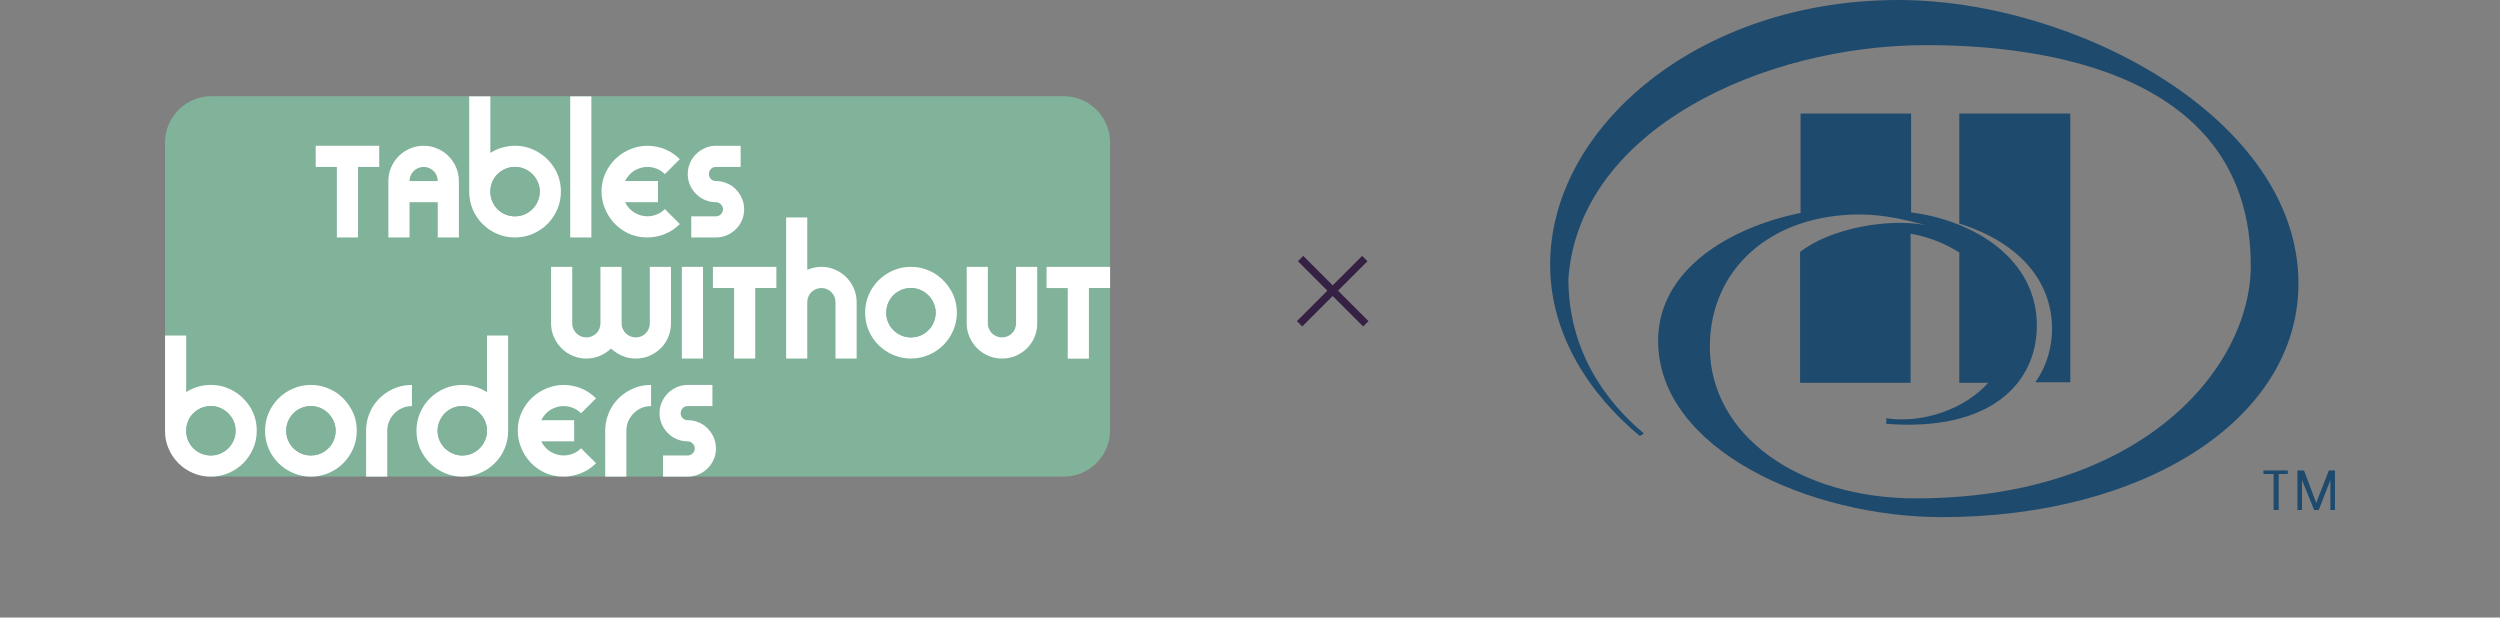
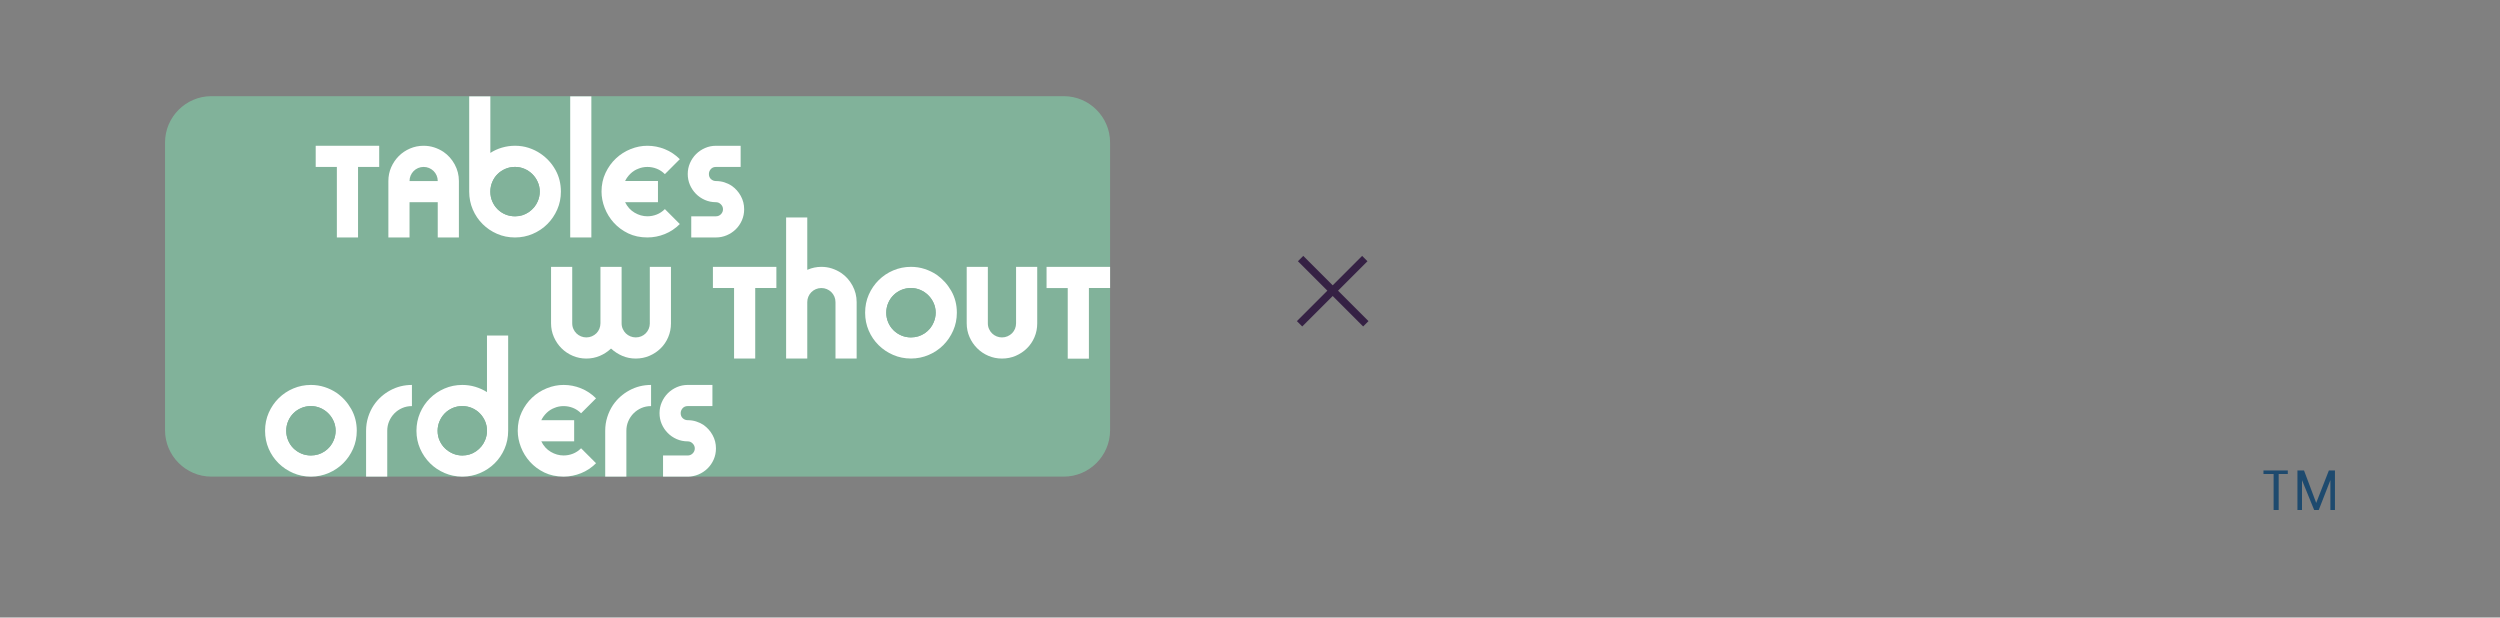
<svg xmlns="http://www.w3.org/2000/svg" version="1.1" id="Layer_1" x="0px" y="0px" width="661.957px" height="163.506px" viewBox="0 0 661.957 163.506" enable-background="new 0 0 661.957 163.506" xml:space="preserve">
  <rect x="0" y="0" width="661.957" height="163.506" fill="#808080" stroke="none" />
-   <path fill="#1E4A6E" d="M502.673,0c-53.023,0-92.223,33.83-92.223,70.075c0,18.659,10.604,34.5,23.762,45.373l1.073-0.671  c-10.471-8.726-20.002-22.284-20.002-40.944c2.819-39.601,51.683-61.885,94.774-61.885c30.741,0,85.912,7.114,85.912,58.395  c0,26.849-28.592,61.617-88.731,61.617c-30.607,0-54.502-16.512-54.502-40.138c0-20.404,15.976-35.038,39.735-35.038  c6.577,0,12.753,1.611,17.451,2.819c-9.935-1.879-25.237,0.805-33.292,7.116v34.634h29.265V61.885  c5.504,0.94,9.935,3.088,12.887,4.967v34.501h7.652c-6.042,6.847-17.183,10.873-26.981,9.396v1.477  c27.92,2.148,39.868-11.008,39.868-26.043c0-17.585-16.51-27.788-33.293-29.936V30.07h-29.263v26.311  c-19.062,3.894-37.722,15.169-37.722,33.829c0,28.86,40.271,46.717,75.175,46.717c53.292,0,94.37-25.775,94.37-61.887  C608.589,31.279,549.255,0,502.673,0 M543.349,87.124c0-12.752-8.726-22.956-24.566-27.923V30.07h29.399v71.148h-9.262  C542.141,96.653,543.349,91.553,543.349,87.124" />
  <path fill="#1E4A6E" d="M602.012,125.515h-2.685v-0.94h6.444v0.94h-2.417v9.531h-1.343 M613.29,133.167L613.29,133.167l3.354-8.593  h1.611v10.472h-1.208v-7.92l0,0l-3.088,7.92h-1.208l-3.222-7.92l0,0v7.92h-1.208v-10.472h1.745L613.29,133.167z" />
  <line stroke="#352144" stroke-width="2" stroke-miterlimit="10" x1="344.373" y1="68.463" x2="361.644" y2="85.735" />
  <line stroke="#352144" stroke-width="2" stroke-miterlimit="10" x1="361.375" y1="68.463" x2="344.102" y2="85.735" />
  <g>
    <path fill="#81B29A" d="M43.701,37.729c0-6.745,5.519-12.265,12.264-12.265h225.703c6.747,0,12.264,5.52,12.264,12.265v76.207   c0,6.745-5.517,12.264-12.264,12.264H55.965c-6.745,0-12.264-5.519-12.264-12.264V37.729z" />
    <path fill="#81B29A" d="M114.789,45.266c-0.349-0.337-0.75-0.598-1.195-0.786c-0.451-0.187-0.922-0.278-1.423-0.278   c-0.522,0-1.015,0.101-1.474,0.298c-0.463,0.198-0.857,0.471-1.195,0.82c-0.336,0.352-0.598,0.75-0.786,1.198   c-0.186,0.452-0.278,0.921-0.278,1.42h7.47c0-0.523-0.099-1.014-0.298-1.477C115.407,46,115.134,45.602,114.789,45.266   L114.789,45.266z" />
    <path fill="#81B29A" d="M100.405,44.2h-5.603v18.675h-5.606V44.2h-5.603v-5.603h16.812V44.2z" />
    <path fill="#81B29A" d="M121.51,62.875h-5.603v-9.336h-7.47v9.336h-5.603v-14.94c0-1.296,0.248-2.511,0.744-3.642   c0.497-1.133,1.171-2.121,2.018-2.97c0.845-0.846,1.837-1.511,2.971-1.996c1.132-0.486,2.335-0.727,3.603-0.727   c0.972,0,1.898,0.143,2.783,0.428c0.884,0.286,1.701,0.678,2.45,1.174c1.246,0.85,2.239,1.958,2.988,3.326   c0.744,1.37,1.12,2.845,1.12,4.41L121.51,62.875z" />
    <path fill="#81B29A" d="M177.669,85.602c0,1.32-0.245,2.546-0.729,3.678c-0.483,1.139-1.151,2.121-2,2.953   c-0.846,0.836-1.832,1.494-2.966,1.981c-1.137,0.484-2.348,0.727-3.642,0.727c-1.267,0-2.455-0.237-3.549-0.708   c-1.094-0.47-2.091-1.121-2.987-1.939c-0.873,0.818-1.86,1.47-2.969,1.939c-1.106,0.471-2.295,0.708-3.567,0.708   s-2.471-0.242-3.603-0.727c-1.138-0.487-2.125-1.151-2.971-1.996c-0.846-0.851-1.519-1.837-2.017-2.973   c-0.498-1.133-0.75-2.347-0.75-3.641V70.66h5.605v14.942c0,0.547,0.106,1.052,0.317,1.512c0.213,0.466,0.483,0.855,0.82,1.179   c0.338,0.321,0.73,0.575,1.18,0.762c0.445,0.187,0.923,0.281,1.418,0.281c0.522,0,1.012-0.099,1.479-0.3   c0.458-0.202,0.855-0.467,1.195-0.804c0.335-0.339,0.598-0.738,0.783-1.198c0.185-0.464,0.281-0.944,0.281-1.44V70.658h5.6V85.6   c0,0.549,0.106,1.052,0.318,1.512c0.212,0.466,0.487,0.856,0.82,1.178c0.338,0.322,0.732,0.577,1.179,0.764   c0.45,0.187,0.921,0.28,1.418,0.28c0.527,0,1.01-0.094,1.457-0.28c0.449-0.187,0.841-0.448,1.178-0.784   c0.336-0.334,0.604-0.731,0.806-1.196c0.196-0.463,0.3-0.953,0.3-1.476V70.658h5.601v14.944H177.669z" />
    <path fill="#81B29A" d="M174.217,47.935v5.602h-8.705c0.599,1.22,1.441,2.149,2.519,2.784c1.082,0.632,2.211,0.954,3.382,0.954   c0.847,0,1.671-0.157,2.467-0.467c0.795-0.31,1.519-0.793,2.167-1.438l3.957,3.96c-1.168,1.168-2.495,2.054-3.977,2.651   c-1.484,0.598-3.018,0.896-4.614,0.896c-1.888,0-3.589-0.36-5.082-1.081c-1.493-0.725-2.761-1.661-3.81-2.82   c-1.043-1.155-1.845-2.457-2.406-3.9c-0.562-1.445-0.845-2.893-0.845-4.336c0-1.817,0.357-3.471,1.065-4.964   c0.71-1.492,1.63-2.77,2.765-3.832c1.132-1.057,2.42-1.882,3.885-2.468c1.455-0.582,2.928-0.873,4.423-0.873   c1.593,0,3.129,0.299,4.614,0.896c1.482,0.599,2.809,1.484,3.977,2.654l-3.957,3.959c-0.648-0.646-1.372-1.125-2.167-1.438   c-0.797-0.314-1.621-0.466-2.467-0.466c-0.872,0-1.681,0.165-2.43,0.484c-0.746,0.274-1.424,0.708-2.029,1.292   c-0.611,0.583-1.093,1.239-1.442,1.96h8.704v-0.004h0.004V47.935z" />
    <path fill="#81B29A" d="M180.542,70.658h5.609v24.281h-5.609V70.658z" />
    <path fill="#81B29A" d="M183.031,62.875v-5.6h6.542c0.522,0,0.962-0.186,1.326-0.561c0.357-0.374,0.538-0.807,0.538-1.31   c0-0.495-0.185-0.931-0.561-1.302c-0.374-0.376-0.808-0.562-1.303-0.562c-1.052,0-2.028-0.202-2.935-0.599   c-0.908-0.399-1.698-0.941-2.374-1.626c-0.663-0.683-1.197-1.477-1.585-2.371c-0.387-0.898-0.578-1.857-0.578-2.875   c0-1.023,0.2-1.985,0.598-2.896c0.396-0.909,0.931-1.701,1.604-2.37c0.673-0.673,1.466-1.208,2.374-1.605   c0.905-0.4,1.874-0.6,2.896-0.6h6.536V44.2h-6.536c-0.578,0-1.032,0.194-1.366,0.579c-0.335,0.383-0.502,0.813-0.502,1.291   c0,0.573,0.179,1.027,0.559,1.361c0.373,0.336,0.807,0.507,1.309,0.507c0.77,0,1.511,0.112,2.225,0.333   c0.707,0.224,1.363,0.536,1.958,0.938c0.995,0.699,1.789,1.585,2.388,2.67c0.598,1.081,0.895,2.258,0.895,3.526   c0,1.051-0.197,2.028-0.595,2.935c-0.396,0.908-0.939,1.7-1.625,2.372c-0.683,0.672-1.487,1.201-2.392,1.587   c-0.909,0.383-1.86,0.575-2.857,0.575L183.031,62.875z" />
-     <path fill="#81B29A" d="M205.57,76.264h-5.602v18.677h-5.602V76.264h-5.602v-5.606h16.805V76.264z" />
    <path fill="#81B29A" d="M226.828,94.941h-5.604V79.998c0-0.521-0.099-1.012-0.296-1.479c-0.204-0.458-0.475-0.857-0.82-1.196   c-0.351-0.335-0.751-0.599-1.197-0.782c-0.449-0.187-0.92-0.279-1.423-0.279c-0.521,0-1.011,0.099-1.473,0.298   c-0.464,0.201-0.858,0.472-1.198,0.82c-0.338,0.35-0.599,0.746-0.786,1.199c-0.184,0.445-0.277,0.917-0.277,1.415v14.942h-5.601   V79.998V57.585h5.601v13.859c0.024-0.025,0.064-0.035,0.11-0.035c1.148-0.501,2.359-0.752,3.626-0.752   c0.973,0,1.897,0.142,2.78,0.428c0.885,0.288,1.7,0.682,2.453,1.181c1.245,0.848,2.237,1.952,2.989,3.324   c0.747,1.366,1.12,2.835,1.12,4.408L226.828,94.941z" />
    <path fill="#81B29A" d="M252.376,87.543c-0.649,1.469-1.52,2.755-2.615,3.849c-1.101,1.095-2.384,1.96-3.871,2.595   c-1.483,0.634-3.043,0.952-4.682,0.952c-1.674,0-3.243-0.316-4.713-0.952c-1.469-0.635-2.756-1.5-3.865-2.595   c-1.11-1.1-1.98-2.38-2.615-3.849c-0.634-1.47-0.953-3.048-0.953-4.743c0-1.721,0.32-3.309,0.971-4.779   c0.646-1.472,1.523-2.753,2.635-3.847c1.104-1.1,2.394-1.957,3.862-2.578c1.471-0.621,3.027-0.933,4.672-0.933   c1.264,0,2.473,0.184,3.62,0.56c1.146,0.375,2.204,0.886,3.175,1.533c1.591,1.123,2.879,2.548,3.865,4.277   c0.987,1.734,1.48,3.657,1.48,5.773C253.35,84.496,253.024,86.074,252.376,87.543z" />
    <path fill="#81B29A" d="M274.639,85.602c0,1.32-0.238,2.546-0.726,3.678c-0.486,1.139-1.149,2.121-2.001,2.953   c-0.848,0.836-1.831,1.494-2.965,1.981c-1.136,0.484-2.349,0.727-3.643,0.727c-1.27,0-2.471-0.242-3.604-0.727   c-1.134-0.487-2.124-1.151-2.965-1.996c-0.849-0.851-1.521-1.837-2.022-2.973c-0.499-1.133-0.746-2.347-0.746-3.641V70.66h5.6   v14.942c0,0.547,0.107,1.052,0.318,1.512c0.213,0.466,0.483,0.855,0.82,1.179c0.337,0.321,0.729,0.575,1.175,0.762   c0.449,0.187,0.921,0.281,1.42,0.281c0.524,0,1.015-0.099,1.476-0.3c0.463-0.202,0.859-0.467,1.196-0.804   c0.339-0.339,0.6-0.738,0.791-1.198c0.183-0.464,0.275-0.944,0.275-1.44V70.658h5.599v14.944H274.639z" />
    <g>
      <path fill="#FFFFFF" d="M83.593,44.2h5.603v18.675h5.606V44.2h5.603v-5.603H83.593V44.2z" />
      <path fill="#FFFFFF" d="M117.403,40.2c-0.75-0.496-1.567-0.888-2.451-1.175c-0.885-0.286-1.811-0.427-2.783-0.427    c-1.267,0-2.47,0.239-3.603,0.727c-1.133,0.485-2.126,1.15-2.971,1.995c-0.846,0.853-1.519,1.838-2.017,2.971    c-0.498,1.134-0.745,2.349-0.745,3.642v14.938h5.603v-9.335h7.47v9.335h5.603V47.935c0-1.566-0.375-3.041-1.12-4.411    C119.643,42.157,118.648,41.048,117.403,40.2L117.403,40.2z M108.438,47.935c0-0.499,0.092-0.969,0.278-1.422    c0.188-0.446,0.45-0.844,0.786-1.196c0.337-0.35,0.733-0.622,1.195-0.82c0.459-0.197,0.952-0.298,1.474-0.298    c0.501,0,0.972,0.092,1.423,0.278c0.445,0.188,0.846,0.449,1.195,0.786c0.345,0.335,0.619,0.734,0.821,1.195    c0.199,0.463,0.298,0.954,0.298,1.477H108.438z" />
      <path fill="#FFFFFF" d="M125.188,55.48c0.636,1.47,1.499,2.754,2.599,3.848c1.094,1.096,2.376,1.959,3.846,2.596    c1.469,0.636,3.039,0.952,4.706,0.952h0.039c1.64,0,3.207-0.315,4.689-0.952c1.481-0.636,2.77-1.5,3.862-2.596    c1.1-1.097,1.971-2.378,2.617-3.848c0.645-1.47,0.968-3.049,0.968-4.746c0-2.116-0.486-4.039-1.456-5.769    c-0.971-1.733-2.276-3.156-3.923-4.277c-0.948-0.649-1.991-1.159-3.136-1.533c-1.145-0.375-2.353-0.562-3.624-0.562    c-1.197,0-2.361,0.171-3.495,0.505c-1.132,0.336-2.146,0.803-3.043,1.397V25.521h-5.602v25.213    C124.239,52.432,124.554,54.011,125.188,55.48z M130.345,48.197c0.337-0.798,0.796-1.492,1.381-2.076    c0.585-0.584,1.274-1.051,2.076-1.4c0.794-0.346,1.654-0.52,2.577-0.52c0.872,0,1.7,0.169,2.482,0.505    c0.787,0.334,1.478,0.798,2.077,1.382c0.598,0.586,1.078,1.275,1.434,2.076c0.362,0.798,0.545,1.653,0.545,2.574    c0,0.872-0.173,1.72-0.522,2.542c-0.501,1.172-1.288,2.125-2.375,2.876c-1.081,0.746-2.298,1.119-3.64,1.119    c-0.897,0-1.738-0.162-2.522-0.483c-0.783-0.324-1.476-0.779-2.075-1.364c-0.597-0.586-1.068-1.275-1.417-2.079    c-0.351-0.794-0.522-1.665-0.522-2.614C129.841,49.84,130.009,48.994,130.345,48.197z" />
      <path fill="#FFFFFF" d="M150.982,25.521h5.6v37.354h-5.6V25.521z" />
      <path fill="#FFFFFF" d="M168.983,44.684c0.754-0.317,1.561-0.482,2.43-0.482c0.847,0,1.671,0.155,2.468,0.466    c0.795,0.312,1.517,0.792,2.168,1.438l3.956-3.959c-1.167-1.169-2.495-2.055-3.98-2.654c-1.482-0.597-3.015-0.896-4.614-0.896    c-1.494,0-2.966,0.289-4.423,0.872c-1.461,0.587-2.754,1.411-3.885,2.469c-1.139,1.06-2.055,2.337-2.764,3.832    c-0.711,1.494-1.065,3.152-1.065,4.965c0,1.442,0.281,2.89,0.841,4.336c0.561,1.443,1.363,2.745,2.409,3.9    c1.049,1.159,2.314,2.096,3.807,2.82c1.493,0.72,3.193,1.081,5.082,1.081c1.594,0,3.133-0.298,4.614-0.896    c1.485-0.597,2.812-1.483,3.979-2.651l-3.956-3.96c-0.651,0.645-1.373,1.128-2.168,1.438c-0.798,0.313-1.622,0.468-2.468,0.468    c-1.171,0-2.298-0.319-3.379-0.953c-1.082-0.635-1.926-1.564-2.521-2.784h8.704v-5.599h-8.704    c0.348-0.722,0.828-1.378,1.441-1.964C167.561,45.388,168.239,44.958,168.983,44.684L168.983,44.684z" />
      <path fill="#FFFFFF" d="M192.427,62.298c0.905-0.385,1.709-0.915,2.392-1.587c0.685-0.67,1.228-1.462,1.625-2.372    c0.398-0.905,0.595-1.883,0.595-2.934c0-1.269-0.297-2.446-0.895-3.527c-0.599-1.088-1.395-1.975-2.388-2.67    c-0.596-0.401-1.252-0.71-1.958-0.937c-0.712-0.221-1.455-0.333-2.225-0.333c-0.502,0-0.936-0.17-1.309-0.507    c-0.376-0.333-0.559-0.789-0.559-1.361c0-0.474,0.167-0.904,0.502-1.29c0.334-0.386,0.788-0.579,1.366-0.579h6.536V38.6h-6.536    c-1.022,0-1.987,0.198-2.896,0.598c-0.908,0.397-1.701,0.932-2.374,1.605c-0.673,0.669-1.208,1.462-1.604,2.37    c-0.398,0.908-0.598,1.873-0.598,2.896c0,1.018,0.191,1.98,0.578,2.875c0.387,0.897,0.916,1.687,1.585,2.371    c0.676,0.685,1.466,1.227,2.374,1.626c0.905,0.396,1.881,0.599,2.935,0.599c0.497,0,0.93,0.184,1.303,0.562    c0.371,0.371,0.561,0.807,0.561,1.302c0,0.503-0.181,0.936-0.538,1.31c-0.364,0.372-0.804,0.561-1.326,0.561h-6.542v5.6h6.542    C190.566,62.875,191.517,62.683,192.427,62.298z" />
      <path fill="#FFFFFF" d="M172.065,85.602c0,0.518-0.101,1.014-0.298,1.477c-0.203,0.465-0.467,0.857-0.806,1.196    c-0.336,0.336-0.729,0.599-1.181,0.784c-0.445,0.187-0.931,0.28-1.454,0.28c-0.499,0-0.969-0.094-1.418-0.28    c-0.448-0.186-0.842-0.441-1.18-0.764c-0.332-0.321-0.611-0.711-0.82-1.178c-0.215-0.463-0.317-0.963-0.317-1.512V70.663h-5.603    v14.937c0,0.497-0.096,0.977-0.281,1.443c-0.185,0.457-0.444,0.854-0.783,1.196c-0.333,0.331-0.733,0.601-1.196,0.805    c-0.464,0.197-0.954,0.298-1.478,0.298c-0.496,0-0.974-0.095-1.419-0.281c-0.449-0.187-0.84-0.44-1.178-0.762    c-0.336-0.323-0.61-0.712-0.821-1.179c-0.212-0.463-0.317-0.963-0.317-1.512V70.663h-5.607v14.937c0,1.296,0.255,2.513,0.75,3.642    c0.499,1.138,1.17,2.125,2.018,2.969c0.849,0.848,1.835,1.512,2.973,1.999c1.129,0.484,2.331,0.727,3.601,0.727    c1.271,0,2.459-0.237,3.569-0.708c1.106-0.47,2.096-1.119,2.967-1.939c0.898,0.82,1.894,1.47,2.99,1.939    c1.094,0.469,2.28,0.708,3.546,0.708c1.296,0,2.511-0.242,3.645-0.727c1.131-0.487,2.121-1.147,2.965-1.98    c0.85-0.831,1.514-1.813,1.998-2.952c0.485-1.134,0.73-2.359,0.73-3.679V70.658h-5.603v14.944H172.065z" />
-       <path fill="#FFFFFF" d="M180.542,70.658h5.609v24.281h-5.609V70.658z" />
      <path fill="#FFFFFF" d="M188.766,76.264h5.602v18.677h5.602V76.264h5.602v-5.606h-16.805V76.264z" />
      <path fill="#FFFFFF" d="M222.72,72.266c-0.751-0.499-1.567-0.893-2.452-1.18c-0.881-0.287-1.807-0.429-2.781-0.429    c-1.267,0-2.479,0.252-3.625,0.751c-0.045,0-0.083,0.015-0.11,0.036v-13.86h-5.602v22.413v14.94h5.602v-14.94    c0-0.5,0.094-0.972,0.275-1.416c0.188-0.457,0.449-0.854,0.786-1.199c0.337-0.344,0.733-0.62,1.198-0.818    c0.463-0.199,0.953-0.298,1.474-0.298c0.502,0,0.973,0.091,1.423,0.277c0.448,0.186,0.849,0.448,1.198,0.783    c0.343,0.334,0.618,0.737,0.822,1.196c0.197,0.464,0.296,0.954,0.296,1.48v14.94h5.602V79.998c0-1.573-0.372-3.042-1.12-4.408    C224.958,74.217,223.966,73.113,222.72,72.266z" />
      <path fill="#FFFFFF" d="M248.007,72.75c-0.971-0.647-2.032-1.156-3.176-1.533c-1.146-0.374-2.355-0.561-3.62-0.561    c-1.646,0-3.202,0.312-4.673,0.935c-1.468,0.62-2.757,1.482-3.862,2.576c-1.109,1.101-1.987,2.376-2.635,3.846    c-0.65,1.472-0.969,3.062-0.969,4.781c0,1.693,0.317,3.273,0.952,4.743c0.632,1.47,1.503,2.754,2.614,3.849    c1.106,1.095,2.396,1.96,3.867,2.595c1.469,0.634,3.039,0.952,4.712,0.952c1.639,0,3.2-0.316,4.682-0.952    c1.485-0.635,2.767-1.5,3.87-2.595c1.095-1.098,1.966-2.379,2.614-3.849c0.651-1.47,0.975-3.05,0.975-4.743    c0-2.119-0.494-4.036-1.479-5.773C250.887,75.296,249.599,73.872,248.007,72.75z M247.221,85.341    c-0.499,1.195-1.289,2.158-2.371,2.897c-1.086,0.73-2.298,1.101-3.641,1.101c-0.924,0-1.785-0.173-2.58-0.522    c-0.797-0.348-1.488-0.813-2.074-1.398c-0.584-0.587-1.051-1.275-1.386-2.074c-0.337-0.796-0.505-1.645-0.505-2.541    c0-0.898,0.167-1.74,0.505-2.542c0.335-0.794,0.808-1.491,1.401-2.087c0.596-0.601,1.296-1.066,2.091-1.4    c0.796-0.336,1.644-0.507,2.544-0.507c0.869,0,1.694,0.171,2.48,0.507c0.783,0.334,1.473,0.8,2.072,1.383    c0.602,0.586,1.079,1.275,1.441,2.075c0.362,0.798,0.543,1.659,0.543,2.575C247.748,83.673,247.566,84.521,247.221,85.341z" />
      <path fill="#FFFFFF" d="M269.037,85.602c0,0.497-0.092,0.978-0.275,1.441c-0.19,0.459-0.451,0.855-0.791,1.197    c-0.333,0.332-0.733,0.602-1.196,0.806c-0.461,0.199-0.951,0.298-1.476,0.298c-0.5,0-0.971-0.095-1.42-0.281    c-0.447-0.184-0.838-0.44-1.175-0.764c-0.337-0.321-0.61-0.71-0.82-1.176c-0.215-0.463-0.318-0.963-0.318-1.512V70.658h-5.6V85.6    c0,1.296,0.247,2.513,0.746,3.641c0.501,1.138,1.173,2.127,2.022,2.969c0.846,0.851,1.831,1.513,2.965,2.002    c1.133,0.483,2.334,0.727,3.604,0.727c1.296,0,2.513-0.243,3.643-0.727c1.134-0.489,2.123-1.148,2.965-1.981    c0.853-0.833,1.515-1.814,2.001-2.952c0.488-1.135,0.726-2.359,0.726-3.679V70.658h-5.601L269.037,85.602L269.037,85.602z" />
      <path fill="#FFFFFF" d="M82.329,126.201c0.029,0,0.057-0.001,0.086-0.001h-0.176C82.269,126.2,82.299,126.201,82.329,126.201z" />
      <path fill="#FFFFFF" d="M90.882,122.654c1.098-1.098,1.968-2.375,2.617-3.843c0.644-1.47,0.968-3.056,0.968-4.745    c0-2.12-0.491-4.041-1.472-5.774c-0.986-1.732-2.274-3.153-3.868-4.275c-0.972-0.646-2.028-1.159-3.174-1.53    c-1.145-0.374-2.353-0.563-3.623-0.563c-1.643,0-3.2,0.314-4.667,0.934c-1.471,0.619-2.763,1.485-3.87,2.577    c-1.106,1.097-1.985,2.378-2.634,3.848c-0.645,1.47-0.97,3.059-0.97,4.779c0,1.69,0.315,3.273,0.951,4.745    c0.636,1.47,1.507,2.751,2.615,3.845c1.106,1.097,2.399,1.963,3.869,2.598c1.442,0.622,2.982,0.94,4.617,0.952h0.176    c1.609-0.012,3.146-0.327,4.602-0.952C88.497,124.614,89.785,123.748,90.882,122.654z M82.329,120.599    c-0.924,0-1.781-0.171-2.578-0.519c-0.8-0.353-1.49-0.817-2.075-1.401c-0.584-0.586-1.042-1.275-1.379-2.073    c-0.335-0.8-0.505-1.643-0.505-2.54c0-0.899,0.17-1.741,0.505-2.541c0.337-0.8,0.805-1.496,1.402-2.093    c0.597-0.598,1.292-1.065,2.091-1.397c0.795-0.336,1.641-0.505,2.539-0.505c0.87,0,1.7,0.169,2.482,0.505    c0.787,0.332,1.477,0.798,2.075,1.384c0.599,0.583,1.079,1.277,1.437,2.076c0.362,0.798,0.542,1.654,0.542,2.576    c0,0.869-0.172,1.717-0.521,2.54c-0.503,1.193-1.29,2.159-2.375,2.895C84.887,120.231,83.671,120.599,82.329,120.599    L82.329,120.599z" />
      <path fill="#FFFFFF" d="M96.934,126.2h5.603v0.001L96.934,126.2L96.934,126.2z" />
      <path fill="#FFFFFF" d="M103.04,111.543c0.337-0.787,0.796-1.479,1.381-2.078c0.585-0.598,1.275-1.066,2.077-1.42    c0.793-0.347,1.653-0.518,2.574-0.518v-5.603c-2.066,0-3.982,0.479-5.749,1.439c-1.772,0.961-3.217,2.261-4.336,3.901    c-0.647,0.971-1.154,2.031-1.512,3.18c-0.362,1.146-0.543,2.354-0.543,3.623v12.137h5.603v-12.138    C102.536,113.167,102.704,112.325,103.04,111.543z" />
      <path fill="#FFFFFF" d="M122.408,126.201c0.029,0,0.059-0.001,0.089-0.001h-0.177C122.349,126.2,122.378,126.201,122.408,126.201    L122.408,126.201z" />
      <path fill="#FFFFFF" d="M130.944,122.707c1.106-1.081,1.985-2.365,2.635-3.844c0.647-1.485,0.972-3.081,0.972-4.8V88.845h-5.607    v14.981c-0.942-0.598-1.973-1.062-3.079-1.399c-1.107-0.332-2.262-0.503-3.456-0.503c-1.667,0-3.238,0.318-4.708,0.952    c-1.467,0.636-2.755,1.495-3.863,2.592c-1.11,1.101-1.981,2.384-2.618,3.869c-0.63,1.483-0.951,3.054-0.951,4.726    c0,1.688,0.323,3.272,0.972,4.745c0.647,1.468,1.52,2.751,2.615,3.843c1.094,1.099,2.387,1.963,3.867,2.599    c1.456,0.623,2.989,0.94,4.599,0.951h0.176c1.613-0.011,3.14-0.317,4.583-0.933C128.549,124.646,129.837,123.792,130.944,122.707    L130.944,122.707z M122.408,120.599c-0.872,0-1.698-0.168-2.484-0.505c-0.783-0.338-1.472-0.793-2.071-1.364    c-0.598-0.57-1.077-1.253-1.439-2.054c-0.364-0.796-0.544-1.667-0.544-2.614c0-0.871,0.171-1.705,0.506-2.506    c0.337-0.797,0.795-1.492,1.38-2.094c0.586-0.598,1.28-1.065,2.076-1.418c0.796-0.349,1.654-0.518,2.576-0.518    c0.921,0,1.779,0.171,2.579,0.518c0.796,0.353,1.486,0.82,2.072,1.418c0.585,0.602,1.048,1.294,1.386,2.078    c0.336,0.782,0.5,1.626,0.5,2.517c0,0.871-0.171,1.721-0.521,2.541c-0.496,1.17-1.283,2.126-2.354,2.874    C125,120.225,123.779,120.599,122.408,120.599L122.408,120.599z" />
      <path fill="#FFFFFF" d="M149.226,126.201c0.029,0,0.062-0.001,0.092-0.001h-0.177C149.167,126.2,149.198,126.201,149.226,126.201z    " />
      <path fill="#FFFFFF" d="M157.819,122.654l-3.959-3.959c-0.646,0.651-1.37,1.129-2.169,1.441c-0.796,0.313-1.62,0.463-2.466,0.463    c-1.168,0-2.298-0.317-3.379-0.952c-1.082-0.634-1.925-1.565-2.522-2.783h8.704v-5.601h-8.704c0.35-0.724,0.83-1.379,1.441-1.965    c0.612-0.584,1.288-1.013,2.032-1.287c0.75-0.324,1.557-0.484,2.428-0.484c0.846,0,1.67,0.154,2.466,0.464    c0.798,0.317,1.522,0.79,2.169,1.439l3.959-3.959c-1.171-1.169-2.498-2.053-3.981-2.65c-1.482-0.602-3.016-0.899-4.612-0.899    c-1.494,0-2.967,0.292-4.423,0.877c-1.459,0.584-2.753,1.405-3.885,2.468c-1.137,1.054-2.053,2.33-2.764,3.828    c-0.711,1.492-1.065,3.152-1.065,4.968c0,1.44,0.281,2.889,0.843,4.329c0.559,1.443,1.363,2.746,2.406,3.903    c1.048,1.157,2.315,2.097,3.81,2.821c1.471,0.708,3.14,1.068,4.993,1.079h0.176c1.562-0.011,3.067-0.312,4.521-0.896    C155.325,124.707,156.648,123.825,157.819,122.654L157.819,122.654z" />
      <path fill="#FFFFFF" d="M160.246,126.2h5.604v0.001L160.246,126.2L160.246,126.2z" />
      <path fill="#FFFFFF" d="M166.354,111.543c0.337-0.787,0.803-1.479,1.387-2.078c0.586-0.598,1.276-1.066,2.073-1.42    c0.796-0.347,1.659-0.518,2.577-0.518v-5.603c-2.071,0-3.984,0.479-5.752,1.439c-1.767,0.961-3.212,2.261-4.335,3.901    c-0.648,0.971-1.147,2.031-1.511,3.18c-0.364,1.146-0.544,2.354-0.544,3.623v12.137h5.604v-12.138    C165.849,113.167,166.019,112.325,166.354,111.543z" />
      <path fill="#FFFFFF" d="M175.565,126.201h6.534c0.028,0,0.061-0.001,0.086-0.001L175.565,126.201z" />
      <path fill="#FFFFFF" d="M187.35,124.034c0.683-0.669,1.226-1.459,1.625-2.37c0.397-0.908,0.599-1.888,0.599-2.937    c0-1.271-0.298-2.444-0.897-3.529c-0.598-1.085-1.394-1.977-2.388-2.671c-0.602-0.399-1.253-0.708-1.963-0.935    c-0.708-0.223-1.451-0.335-2.223-0.335c-0.5,0-0.936-0.168-1.309-0.505c-0.374-0.334-0.562-0.791-0.562-1.361    c0-0.473,0.172-0.905,0.507-1.295c0.337-0.382,0.792-0.574,1.363-0.574h6.535v-5.601h-6.535c-1.022,0-1.985,0.199-2.897,0.596    c-0.907,0.399-1.698,0.932-2.372,1.605c-0.67,0.673-1.206,1.464-1.604,2.373c-0.399,0.908-0.598,1.874-0.598,2.896    c0,1.02,0.192,1.979,0.574,2.876c0.389,0.899,0.918,1.687,1.594,2.369c0.665,0.688,1.457,1.231,2.37,1.629    c0.906,0.4,1.882,0.601,2.933,0.601c0.499,0,0.935,0.187,1.303,0.561c0.373,0.372,0.563,0.811,0.563,1.307    c0,0.499-0.178,0.938-0.543,1.308s-0.808,0.562-1.327,0.562h-6.536v5.599h6.623c0.959-0.011,1.885-0.204,2.767-0.575    C185.87,125.239,186.665,124.707,187.35,124.034L187.35,124.034z" />
-       <path fill="#FFFFFF" d="M62.604,104.01c1.644,1.119,2.952,2.546,3.923,4.277c0.971,1.734,1.457,3.655,1.457,5.772    c0,1.69-0.324,3.275-0.971,4.748c-0.648,1.468-1.519,2.751-2.615,3.845c-1.097,1.098-2.386,1.961-3.866,2.595    c-1.483,0.637-3.046,0.953-4.689,0.953h-0.038c-1.669,0-3.239-0.317-4.707-0.953c-1.47-0.634-2.752-1.497-3.849-2.595    c-1.097-1.098-1.961-2.377-2.596-3.845c-0.636-1.473-0.953-3.056-0.953-4.748V88.84h5.604v14.981    c0.897-0.599,1.911-1.064,3.045-1.401c1.133-0.334,2.297-0.505,3.493-0.505c1.271,0,2.478,0.187,3.624,0.562    C60.611,102.853,61.657,103.362,62.604,104.01z M61.857,116.598c0.348-0.819,0.523-1.668,0.523-2.541    c0-0.92-0.18-1.783-0.542-2.577c-0.363-0.796-0.841-1.49-1.439-2.074c-0.598-0.586-1.288-1.048-2.073-1.383    c-0.785-0.336-1.613-0.507-2.484-0.507c-0.92,0-1.78,0.174-2.578,0.524c-0.798,0.346-1.49,0.812-2.073,1.396    c-0.587,0.585-1.047,1.279-1.383,2.073c-0.336,0.803-0.505,1.644-0.505,2.545c0,0.947,0.175,1.819,0.523,2.615    c0.348,0.798,0.822,1.489,1.419,2.075c0.598,0.585,1.288,1.042,2.073,1.361c0.787,0.324,1.626,0.486,2.522,0.486    c1.345,0,2.559-0.371,3.643-1.121C60.568,118.73,61.359,117.769,61.857,116.598z" />
      <path fill="#FFFFFF" d="M277.104,70.658h16.828v5.608h-5.609v18.697h-5.606V76.269h-5.607v-5.611H277.104z" />
    </g>
    <path fill="#81B29A" d="M131.78,55.425c0.599,0.585,1.292,1.04,2.075,1.365c0.783,0.32,1.625,0.483,2.522,0.483   c1.342,0,2.56-0.374,3.64-1.12c1.087-0.751,1.875-1.704,2.375-2.876c0.349-0.822,0.522-1.67,0.522-2.542   c0-0.92-0.182-1.782-0.544-2.573c-0.357-0.801-0.837-1.491-1.435-2.077c-0.599-0.583-1.289-1.048-2.076-1.383   c-0.783-0.334-1.612-0.504-2.483-0.504c-0.923,0-1.782,0.174-2.576,0.52c-0.801,0.351-1.491,0.814-2.076,1.4   c-0.585,0.584-1.044,1.279-1.381,2.076c-0.336,0.797-0.504,1.641-0.504,2.539c0,0.95,0.171,1.819,0.522,2.614   C130.713,54.15,131.184,54.84,131.78,55.425L131.78,55.425z" />
    <path fill="#81B29A" d="M88.342,116.6c0.349-0.818,0.522-1.667,0.522-2.537c0-0.92-0.181-1.784-0.543-2.577   c-0.358-0.799-0.837-1.49-1.436-2.074c-0.598-0.588-1.288-1.051-2.076-1.386c-0.782-0.333-1.613-0.504-2.483-0.504   c-0.897,0-1.743,0.171-2.539,0.504c-0.8,0.335-1.494,0.804-2.091,1.398c-0.597,0.598-1.065,1.295-1.402,2.09   c-0.335,0.804-0.506,1.646-0.506,2.543c0,0.9,0.17,1.743,0.506,2.541c0.336,0.8,0.794,1.489,1.379,2.075   c0.587,0.585,1.275,1.052,2.075,1.398c0.797,0.354,1.654,0.521,2.578,0.521c1.342,0,2.558-0.365,3.64-1.1   C87.054,118.761,87.841,117.795,88.342,116.6z" />
    <path fill="#81B29A" d="M245.764,78.149c-0.601-0.584-1.291-1.048-2.074-1.386c-0.786-0.332-1.611-0.503-2.481-0.503   c-0.898,0-1.746,0.171-2.543,0.503c-0.795,0.338-1.494,0.808-2.089,1.403c-0.601,0.595-1.065,1.295-1.402,2.088   c-0.334,0.8-0.504,1.64-0.504,2.541c0,0.896,0.17,1.744,0.504,2.54c0.337,0.799,0.802,1.488,1.389,2.074   c0.584,0.585,1.273,1.054,2.072,1.4c0.795,0.348,1.658,0.521,2.579,0.521c1.344,0,2.556-0.367,3.642-1.099   c1.084-0.738,1.875-1.701,2.37-2.896c0.349-0.821,0.525-1.668,0.525-2.541c0-0.919-0.181-1.784-0.543-2.576   C246.843,79.425,246.361,78.735,245.764,78.149L245.764,78.149z" />
    <path fill="#81B29A" d="M61.857,116.6c0.347-0.818,0.521-1.667,0.521-2.537c0-0.92-0.179-1.784-0.54-2.577   c-0.364-0.799-0.84-1.49-1.438-2.074c-0.598-0.588-1.29-1.051-2.077-1.386c-0.782-0.333-1.613-0.504-2.483-0.504   c-0.92,0-1.78,0.171-2.576,0.52c-0.8,0.352-1.49,0.818-2.076,1.401c-0.584,0.585-1.045,1.274-1.379,2.071   c-0.338,0.804-0.505,1.646-0.505,2.542c0,0.95,0.173,1.821,0.523,2.615c0.349,0.8,0.822,1.488,1.42,2.073   c0.595,0.584,1.286,1.044,2.074,1.363c0.783,0.324,1.624,0.488,2.52,0.488c1.345,0,2.56-0.372,3.641-1.123   C60.569,118.731,61.359,117.771,61.857,116.6z" />
    <path fill="#81B29A" d="M128.422,116.6c0.349-0.818,0.521-1.667,0.521-2.537c0-0.896-0.165-1.737-0.501-2.52   c-0.336-0.787-0.8-1.479-1.385-2.077c-0.586-0.599-1.275-1.066-2.072-1.419c-0.8-0.349-1.658-0.518-2.579-0.518   c-0.923,0-1.782,0.17-2.576,0.518c-0.795,0.353-1.491,0.82-2.075,1.419c-0.585,0.602-1.044,1.296-1.381,2.095   c-0.335,0.799-0.506,1.635-0.506,2.505c0,0.948,0.18,1.818,0.544,2.614c0.362,0.802,0.842,1.484,1.44,2.054   c0.598,0.571,1.287,1.027,2.07,1.364c0.787,0.336,1.613,0.506,2.485,0.506c1.372,0,2.592-0.371,3.661-1.12   C127.138,118.731,127.925,117.771,128.422,116.6L128.422,116.6z" />
  </g>
</svg>